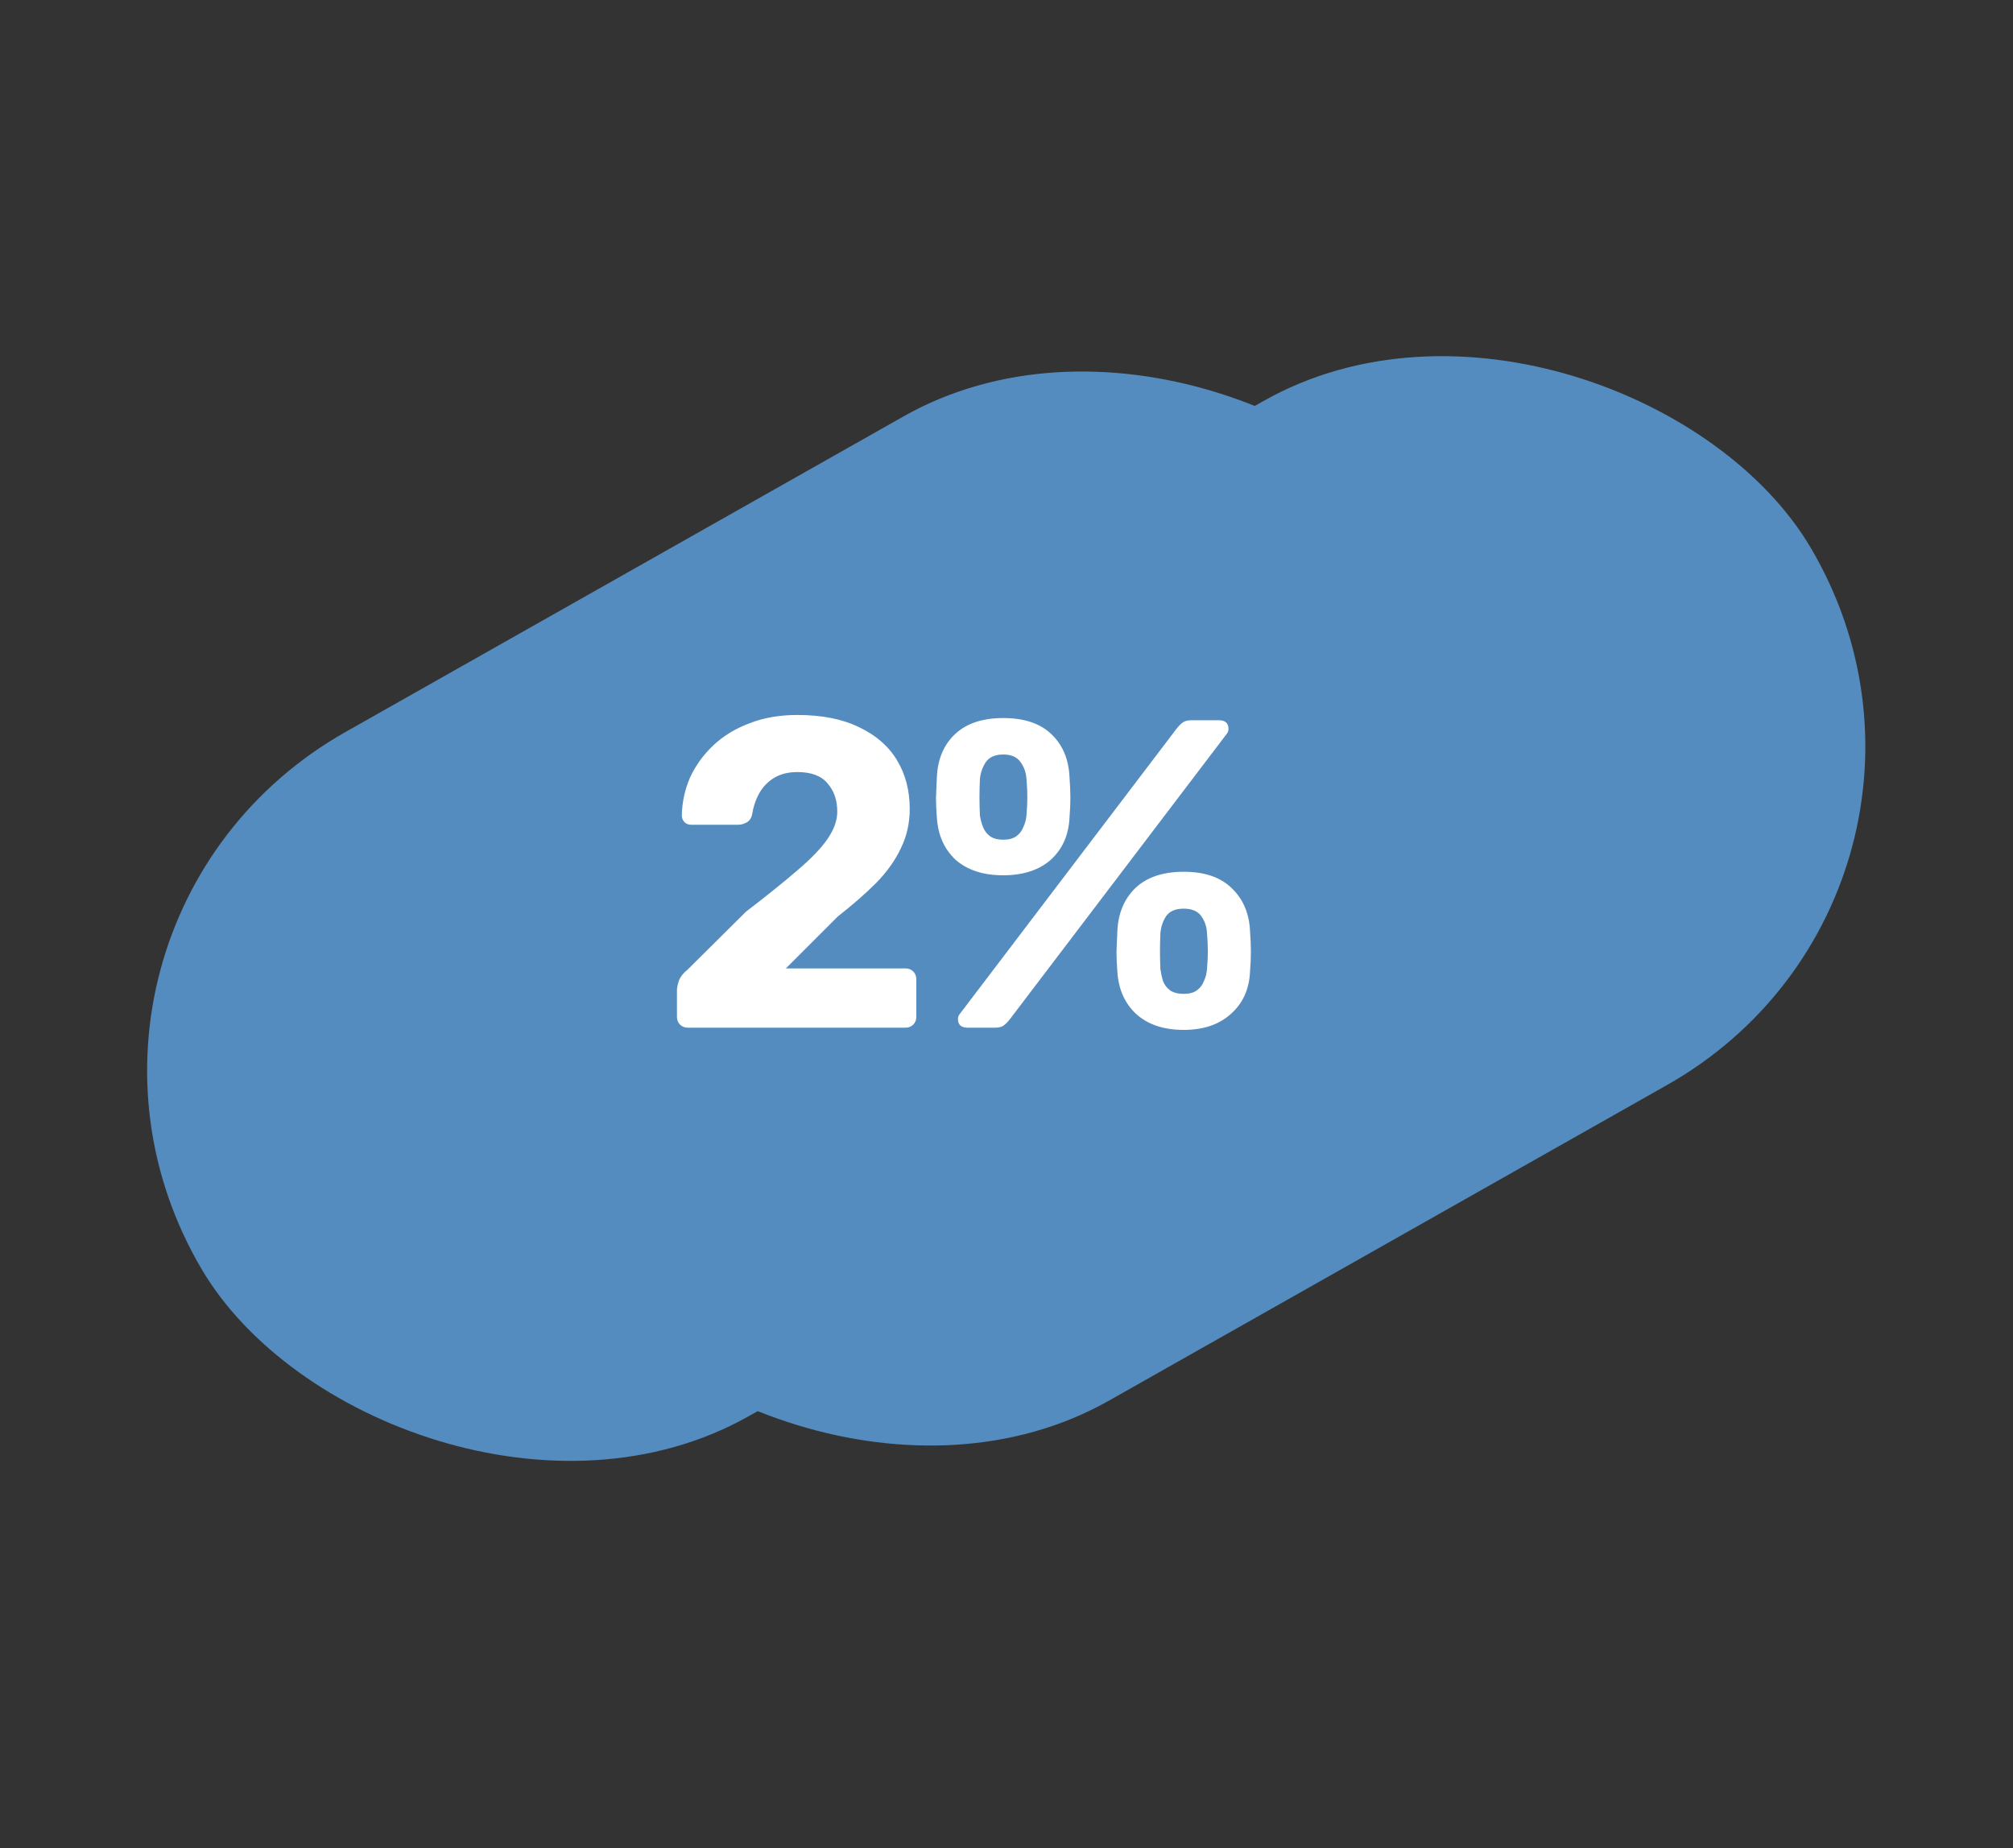
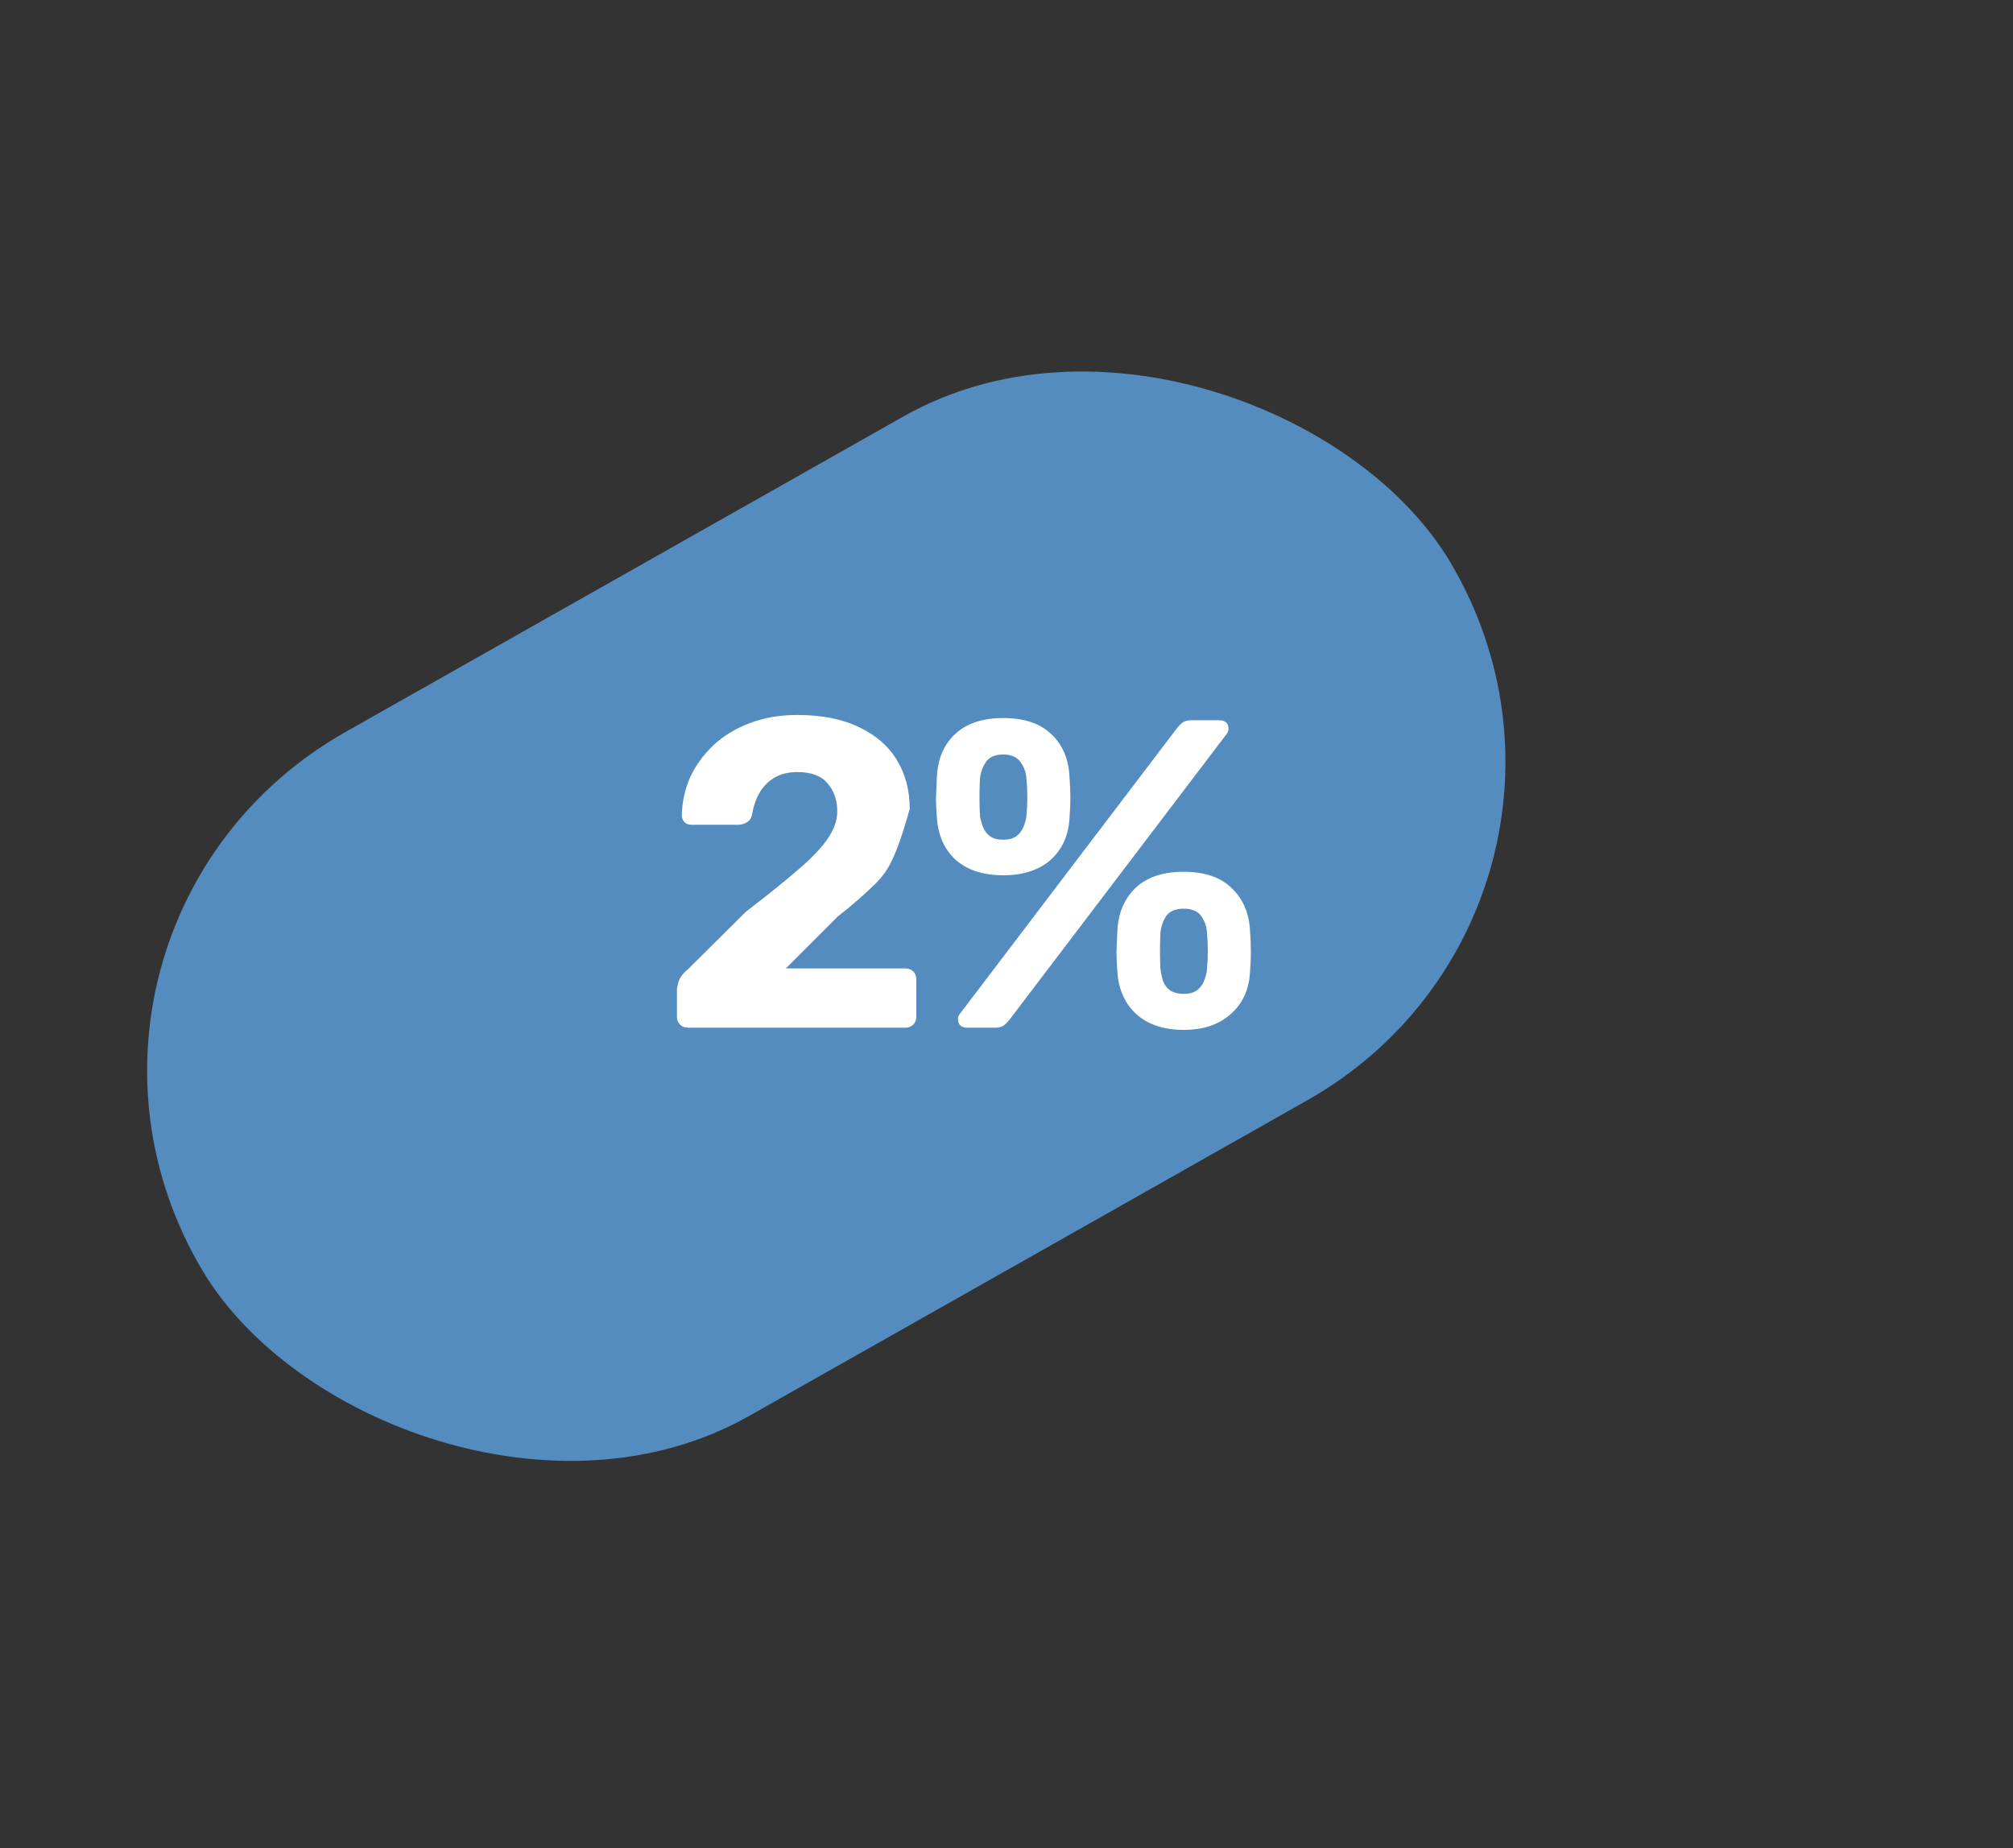
<svg xmlns="http://www.w3.org/2000/svg" width="110" height="101" viewBox="0 0 110 101" fill="none">
  <rect x="0" y="0" width="110" height="101" fill="#333333" stroke="none" />
  <rect width="78.45" height="43.41" rx="21.705" transform="matrix(0.87 -0.492 0.508 0.861 0 50.675)" fill="#558CBF" />
-   <rect width="78.45" height="43.41" rx="21.705" transform="matrix(0.87 -0.492 0.508 0.861 19.666 49.836)" fill="#558CBF" />
-   <path d="M37.593 56.156C37.416 56.156 37.273 56.1 37.16 55.988C37.048 55.876 36.992 55.732 36.992 55.556V54.116C36.992 53.988 37.025 53.82 37.089 53.612C37.169 53.388 37.337 53.172 37.593 52.964L40.761 49.82C41.928 48.924 42.873 48.164 43.593 47.54C44.328 46.916 44.873 46.348 45.224 45.836C45.577 45.324 45.752 44.828 45.752 44.348C45.752 43.724 45.577 43.212 45.224 42.812C44.889 42.396 44.337 42.188 43.569 42.188C43.056 42.188 42.624 42.3 42.273 42.524C41.937 42.732 41.672 43.012 41.48 43.364C41.288 43.716 41.16 44.1 41.096 44.516C41.048 44.724 40.944 44.868 40.785 44.948C40.641 45.028 40.489 45.068 40.328 45.068H37.785C37.624 45.068 37.496 45.02 37.401 44.924C37.304 44.812 37.257 44.692 37.257 44.564C37.273 43.828 37.425 43.132 37.712 42.476C38.017 41.82 38.441 41.236 38.984 40.724C39.529 40.212 40.184 39.812 40.953 39.524C41.721 39.22 42.593 39.068 43.569 39.068C44.913 39.068 46.041 39.292 46.953 39.74C47.864 40.172 48.553 40.772 49.017 41.54C49.48 42.308 49.712 43.196 49.712 44.204C49.712 44.972 49.553 45.684 49.233 46.34C48.928 46.996 48.48 47.628 47.889 48.236C47.297 48.828 46.593 49.444 45.776 50.084L42.944 52.916H49.472C49.648 52.916 49.792 52.972 49.904 53.084C50.017 53.196 50.072 53.34 50.072 53.516V55.556C50.072 55.732 50.017 55.876 49.904 55.988C49.792 56.1 49.648 56.156 49.472 56.156H37.593ZM52.875 56.156C52.523 56.156 52.347 55.996 52.347 55.676C52.347 55.58 52.379 55.492 52.443 55.412L64.299 39.812C64.411 39.668 64.523 39.556 64.635 39.476C64.747 39.396 64.907 39.356 65.115 39.356H66.603C66.955 39.356 67.131 39.516 67.131 39.836C67.131 39.932 67.099 40.02 67.035 40.1L55.179 55.7C55.067 55.844 54.955 55.956 54.843 56.036C54.747 56.116 54.587 56.156 54.363 56.156H52.875ZM64.683 56.276C63.595 56.276 62.731 55.988 62.091 55.412C61.467 54.836 61.123 54.068 61.059 53.108C61.027 52.692 61.011 52.324 61.011 52.004C61.027 51.684 61.043 51.3 61.059 50.852C61.107 49.892 61.435 49.116 62.043 48.524C62.667 47.932 63.547 47.636 64.683 47.636C65.819 47.636 66.691 47.932 67.299 48.524C67.923 49.116 68.259 49.892 68.307 50.852C68.339 51.3 68.355 51.684 68.355 52.004C68.355 52.324 68.339 52.692 68.307 53.108C68.259 54.068 67.907 54.836 67.251 55.412C66.611 55.988 65.755 56.276 64.683 56.276ZM64.683 54.308C64.987 54.308 65.227 54.244 65.403 54.116C65.579 53.988 65.707 53.82 65.787 53.612C65.883 53.404 65.939 53.188 65.955 52.964C65.987 52.596 66.003 52.268 66.003 51.98C66.003 51.676 65.987 51.34 65.955 50.972C65.939 50.636 65.835 50.332 65.643 50.06C65.451 49.788 65.131 49.652 64.683 49.652C64.235 49.652 63.915 49.788 63.723 50.06C63.547 50.332 63.443 50.636 63.411 50.972C63.395 51.34 63.387 51.676 63.387 51.98C63.387 52.268 63.395 52.596 63.411 52.964C63.443 53.188 63.491 53.404 63.555 53.612C63.635 53.82 63.763 53.988 63.939 54.116C64.131 54.244 64.379 54.308 64.683 54.308ZM54.819 47.828C53.731 47.828 52.867 47.548 52.227 46.988C51.603 46.412 51.259 45.644 51.195 44.684C51.163 44.268 51.147 43.908 51.147 43.604C51.163 43.284 51.179 42.9 51.195 42.452C51.243 41.476 51.571 40.7 52.179 40.124C52.803 39.532 53.683 39.236 54.819 39.236C55.971 39.236 56.851 39.532 57.459 40.124C58.067 40.7 58.395 41.476 58.443 42.452C58.475 42.9 58.491 43.284 58.491 43.604C58.491 43.908 58.475 44.268 58.443 44.684C58.395 45.644 58.051 46.412 57.411 46.988C56.771 47.548 55.907 47.828 54.819 47.828ZM54.819 45.884C55.123 45.884 55.363 45.82 55.539 45.692C55.715 45.564 55.843 45.396 55.923 45.188C56.019 44.98 56.075 44.772 56.091 44.564C56.123 44.18 56.139 43.844 56.139 43.556C56.139 43.252 56.123 42.924 56.091 42.572C56.075 42.236 55.971 41.932 55.779 41.66C55.587 41.372 55.267 41.228 54.819 41.228C54.371 41.228 54.051 41.372 53.859 41.66C53.683 41.932 53.579 42.236 53.547 42.572C53.531 42.924 53.523 43.252 53.523 43.556C53.523 43.844 53.531 44.18 53.547 44.564C53.579 44.772 53.635 44.98 53.715 45.188C53.795 45.396 53.923 45.564 54.099 45.692C54.275 45.82 54.515 45.884 54.819 45.884Z" fill="white" />
+   <path d="M37.593 56.156C37.416 56.156 37.273 56.1 37.16 55.988C37.048 55.876 36.992 55.732 36.992 55.556V54.116C36.992 53.988 37.025 53.82 37.089 53.612C37.169 53.388 37.337 53.172 37.593 52.964L40.761 49.82C41.928 48.924 42.873 48.164 43.593 47.54C44.328 46.916 44.873 46.348 45.224 45.836C45.577 45.324 45.752 44.828 45.752 44.348C45.752 43.724 45.577 43.212 45.224 42.812C44.889 42.396 44.337 42.188 43.569 42.188C43.056 42.188 42.624 42.3 42.273 42.524C41.937 42.732 41.672 43.012 41.48 43.364C41.288 43.716 41.16 44.1 41.096 44.516C41.048 44.724 40.944 44.868 40.785 44.948C40.641 45.028 40.489 45.068 40.328 45.068H37.785C37.624 45.068 37.496 45.02 37.401 44.924C37.304 44.812 37.257 44.692 37.257 44.564C37.273 43.828 37.425 43.132 37.712 42.476C38.017 41.82 38.441 41.236 38.984 40.724C39.529 40.212 40.184 39.812 40.953 39.524C41.721 39.22 42.593 39.068 43.569 39.068C44.913 39.068 46.041 39.292 46.953 39.74C47.864 40.172 48.553 40.772 49.017 41.54C49.48 42.308 49.712 43.196 49.712 44.204C48.928 46.996 48.48 47.628 47.889 48.236C47.297 48.828 46.593 49.444 45.776 50.084L42.944 52.916H49.472C49.648 52.916 49.792 52.972 49.904 53.084C50.017 53.196 50.072 53.34 50.072 53.516V55.556C50.072 55.732 50.017 55.876 49.904 55.988C49.792 56.1 49.648 56.156 49.472 56.156H37.593ZM52.875 56.156C52.523 56.156 52.347 55.996 52.347 55.676C52.347 55.58 52.379 55.492 52.443 55.412L64.299 39.812C64.411 39.668 64.523 39.556 64.635 39.476C64.747 39.396 64.907 39.356 65.115 39.356H66.603C66.955 39.356 67.131 39.516 67.131 39.836C67.131 39.932 67.099 40.02 67.035 40.1L55.179 55.7C55.067 55.844 54.955 55.956 54.843 56.036C54.747 56.116 54.587 56.156 54.363 56.156H52.875ZM64.683 56.276C63.595 56.276 62.731 55.988 62.091 55.412C61.467 54.836 61.123 54.068 61.059 53.108C61.027 52.692 61.011 52.324 61.011 52.004C61.027 51.684 61.043 51.3 61.059 50.852C61.107 49.892 61.435 49.116 62.043 48.524C62.667 47.932 63.547 47.636 64.683 47.636C65.819 47.636 66.691 47.932 67.299 48.524C67.923 49.116 68.259 49.892 68.307 50.852C68.339 51.3 68.355 51.684 68.355 52.004C68.355 52.324 68.339 52.692 68.307 53.108C68.259 54.068 67.907 54.836 67.251 55.412C66.611 55.988 65.755 56.276 64.683 56.276ZM64.683 54.308C64.987 54.308 65.227 54.244 65.403 54.116C65.579 53.988 65.707 53.82 65.787 53.612C65.883 53.404 65.939 53.188 65.955 52.964C65.987 52.596 66.003 52.268 66.003 51.98C66.003 51.676 65.987 51.34 65.955 50.972C65.939 50.636 65.835 50.332 65.643 50.06C65.451 49.788 65.131 49.652 64.683 49.652C64.235 49.652 63.915 49.788 63.723 50.06C63.547 50.332 63.443 50.636 63.411 50.972C63.395 51.34 63.387 51.676 63.387 51.98C63.387 52.268 63.395 52.596 63.411 52.964C63.443 53.188 63.491 53.404 63.555 53.612C63.635 53.82 63.763 53.988 63.939 54.116C64.131 54.244 64.379 54.308 64.683 54.308ZM54.819 47.828C53.731 47.828 52.867 47.548 52.227 46.988C51.603 46.412 51.259 45.644 51.195 44.684C51.163 44.268 51.147 43.908 51.147 43.604C51.163 43.284 51.179 42.9 51.195 42.452C51.243 41.476 51.571 40.7 52.179 40.124C52.803 39.532 53.683 39.236 54.819 39.236C55.971 39.236 56.851 39.532 57.459 40.124C58.067 40.7 58.395 41.476 58.443 42.452C58.475 42.9 58.491 43.284 58.491 43.604C58.491 43.908 58.475 44.268 58.443 44.684C58.395 45.644 58.051 46.412 57.411 46.988C56.771 47.548 55.907 47.828 54.819 47.828ZM54.819 45.884C55.123 45.884 55.363 45.82 55.539 45.692C55.715 45.564 55.843 45.396 55.923 45.188C56.019 44.98 56.075 44.772 56.091 44.564C56.123 44.18 56.139 43.844 56.139 43.556C56.139 43.252 56.123 42.924 56.091 42.572C56.075 42.236 55.971 41.932 55.779 41.66C55.587 41.372 55.267 41.228 54.819 41.228C54.371 41.228 54.051 41.372 53.859 41.66C53.683 41.932 53.579 42.236 53.547 42.572C53.531 42.924 53.523 43.252 53.523 43.556C53.523 43.844 53.531 44.18 53.547 44.564C53.579 44.772 53.635 44.98 53.715 45.188C53.795 45.396 53.923 45.564 54.099 45.692C54.275 45.82 54.515 45.884 54.819 45.884Z" fill="white" />
</svg>